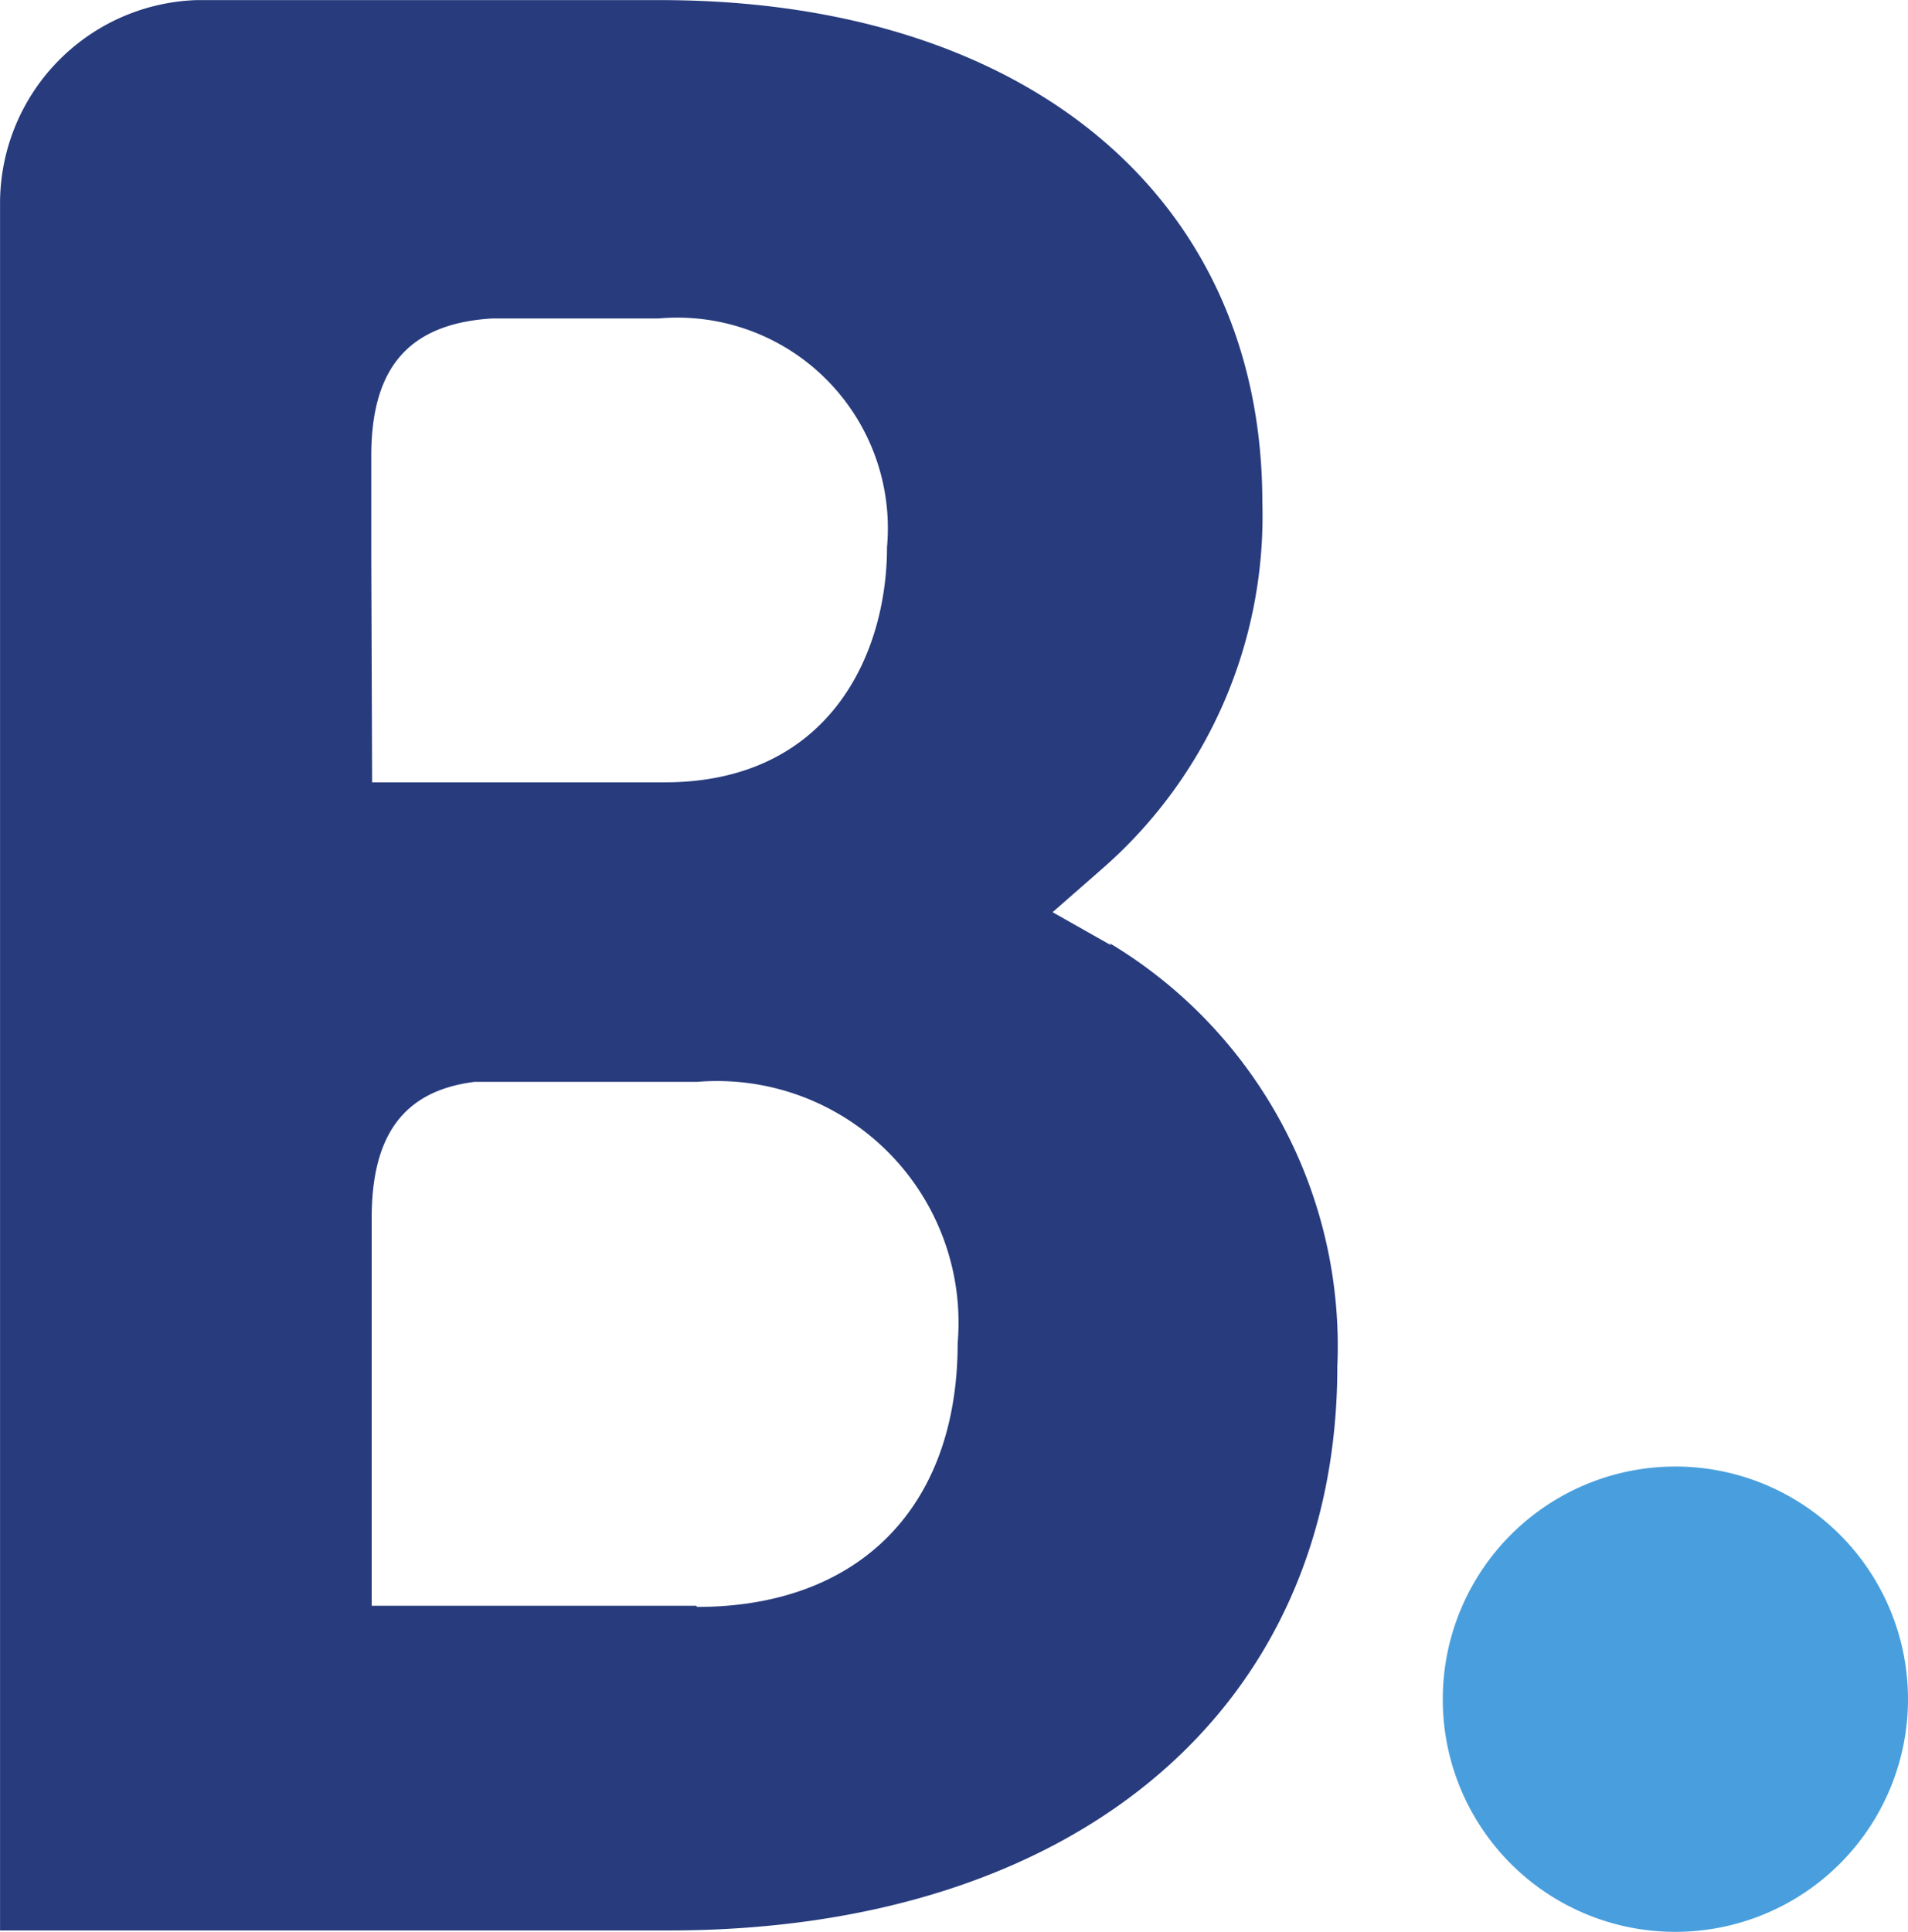
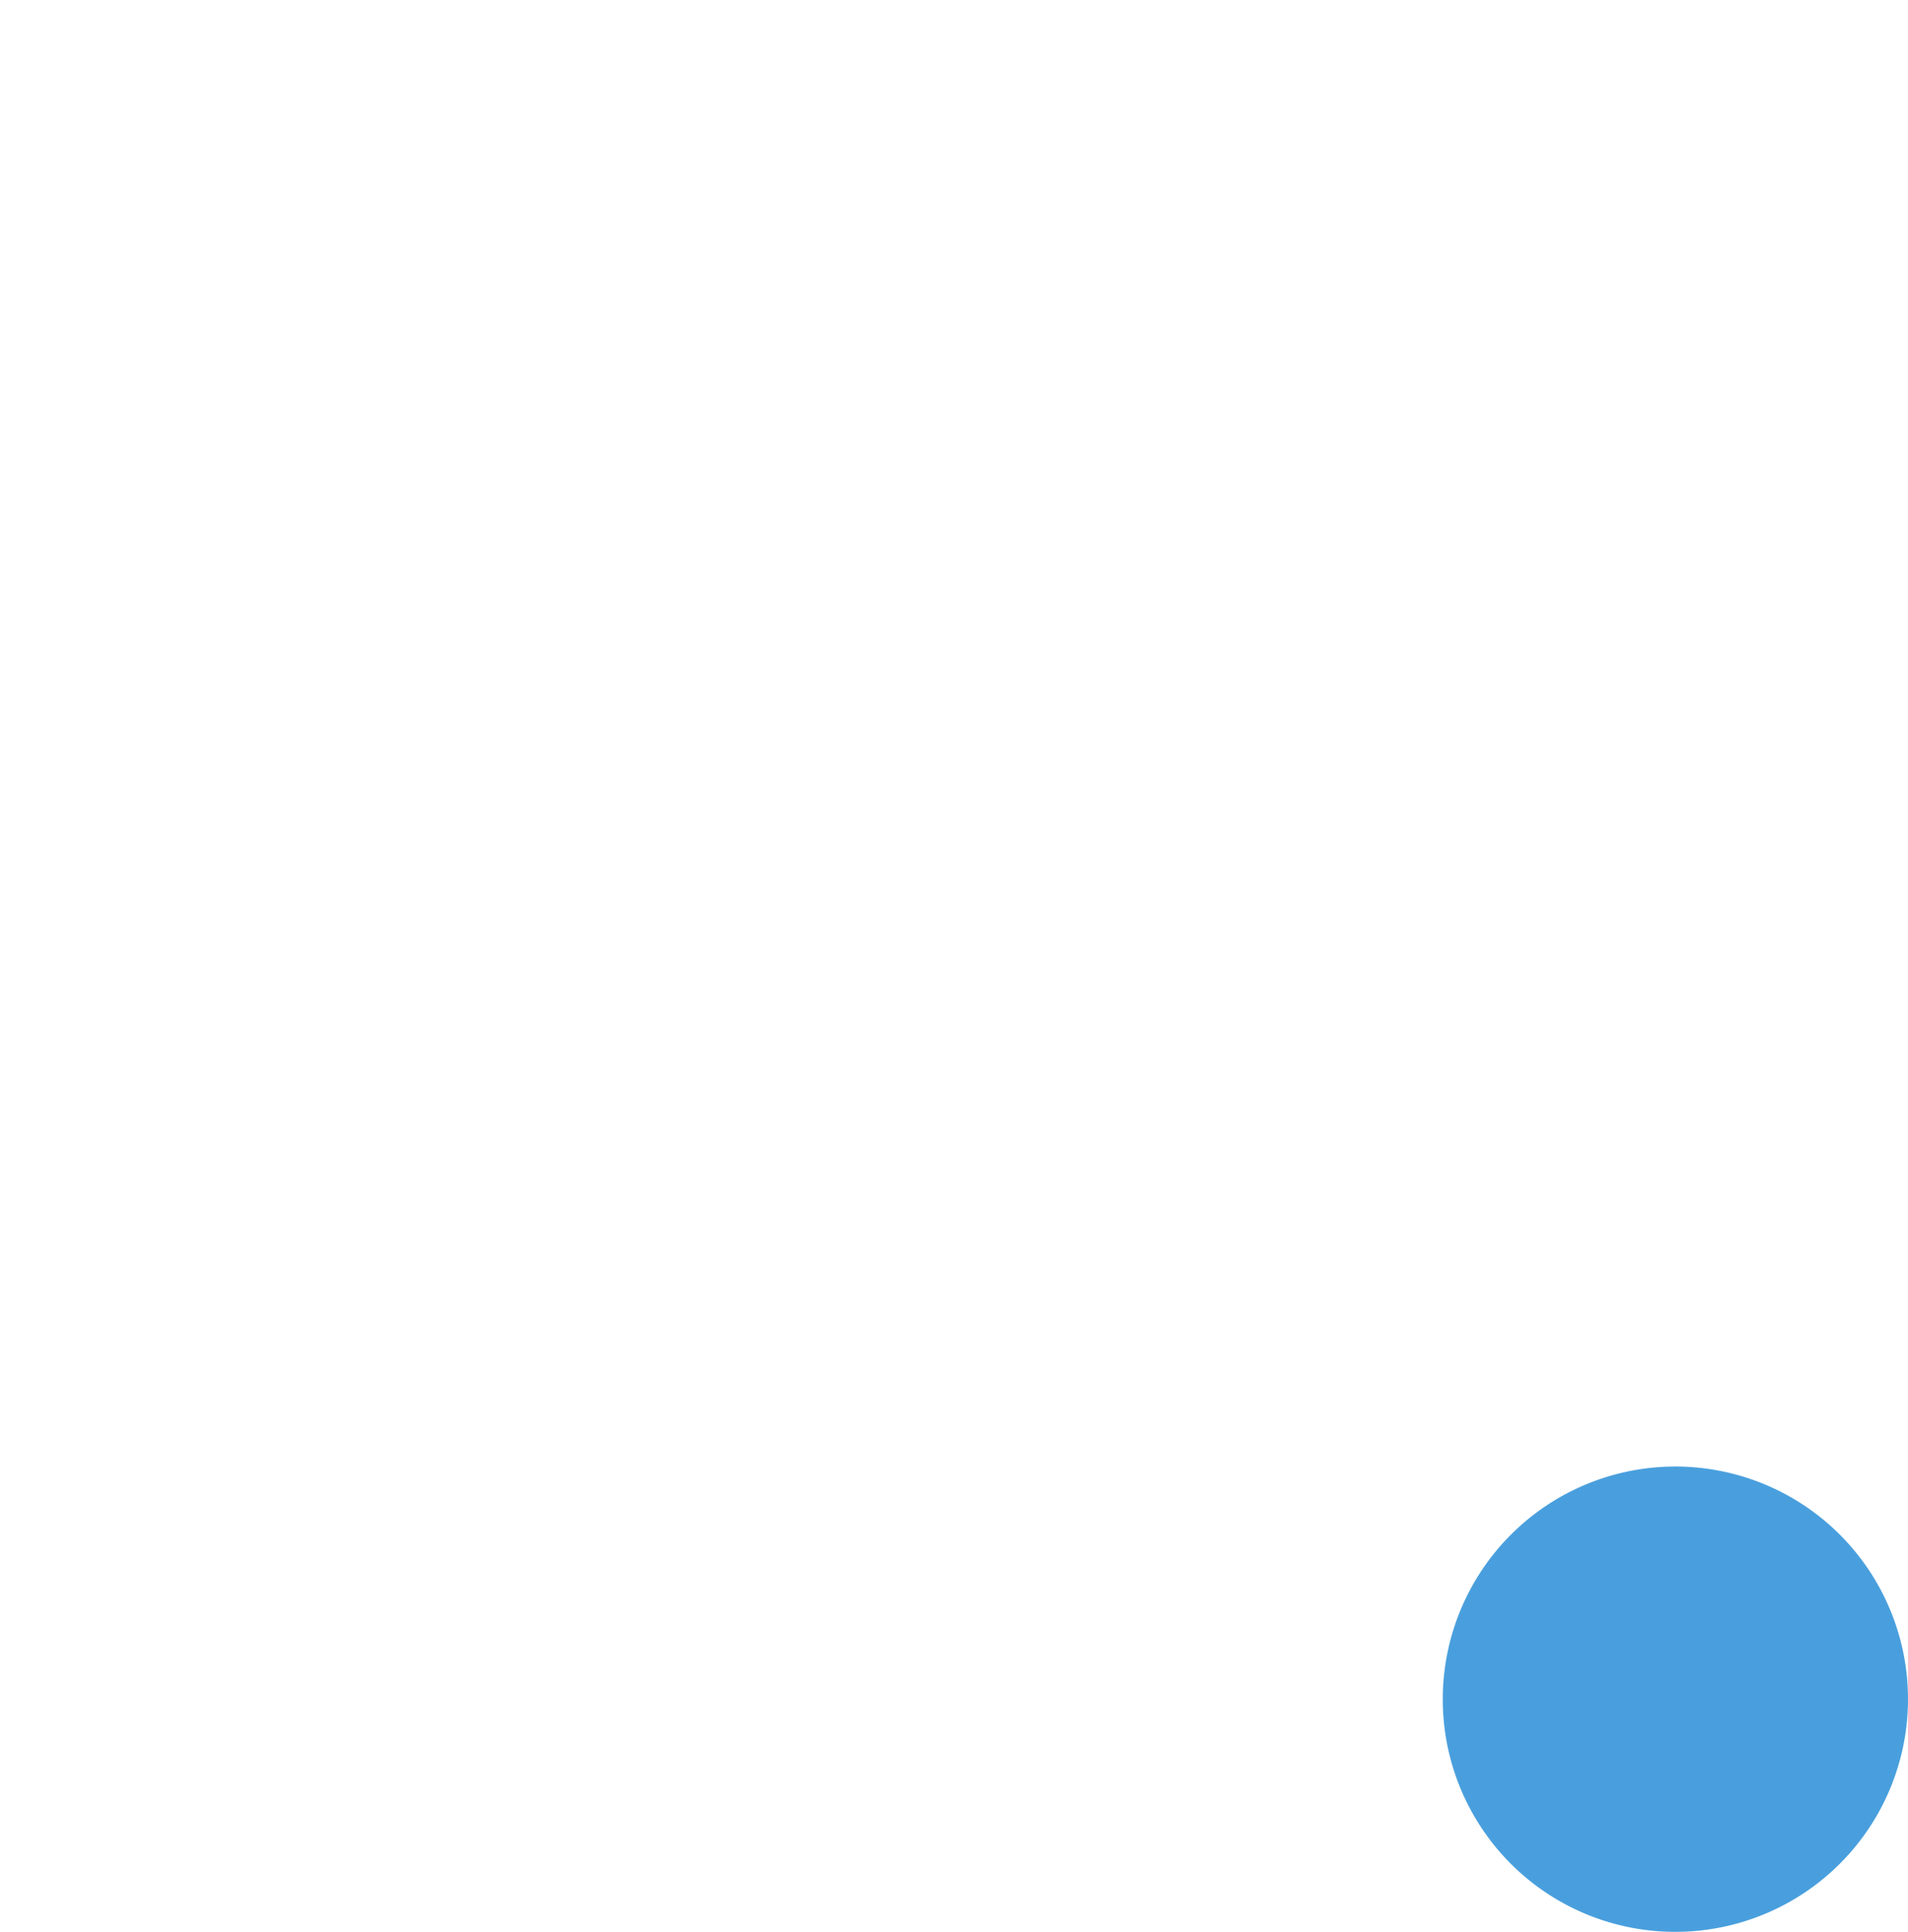
<svg xmlns="http://www.w3.org/2000/svg" width="35.886" height="36.328" viewBox="0 0 35.886 36.328">
  <g id="Group_347" data-name="Group 347" transform="translate(-8692.056 -5666.168)">
-     <path id="Path_15" data-name="Path 15" d="M13.108,30.194h-6.1V22.9c0-1.554.6-2.391,1.937-2.558h4.184a4.543,4.543,0,0,1,4.9,4.913c0,3.108-1.877,4.961-4.9,4.961ZM7,10.482V8.569C7,6.9,7.716,6.083,9.27,5.987H12.4a3.959,3.959,0,0,1,4.3,4.3c0,2.032-1.1,4.423-4.184,4.423h-5.5Zm13.914,7.292-1.1-.622.956-.837a8.8,8.8,0,0,0,2.989-6.874C23.759,3.7,19.312,0,12.438,0H3.712A3.825,3.825,0,0,0,.018,3.787V36.3H12.594c7.651,0,12.576-4.16,12.576-10.615a8.834,8.834,0,0,0-4.28-7.949" transform="translate(8692.039 5666.17)" fill="#273b7d" />
    <path id="Path_16" data-name="Path 16" d="M2.288,6.69a4.375,4.375,0,1,1,4.363,4.387A4.37,4.37,0,0,1,2.288,6.69" transform="translate(8716.904 5691.419)" fill="#499fdd" />
  </g>
</svg>